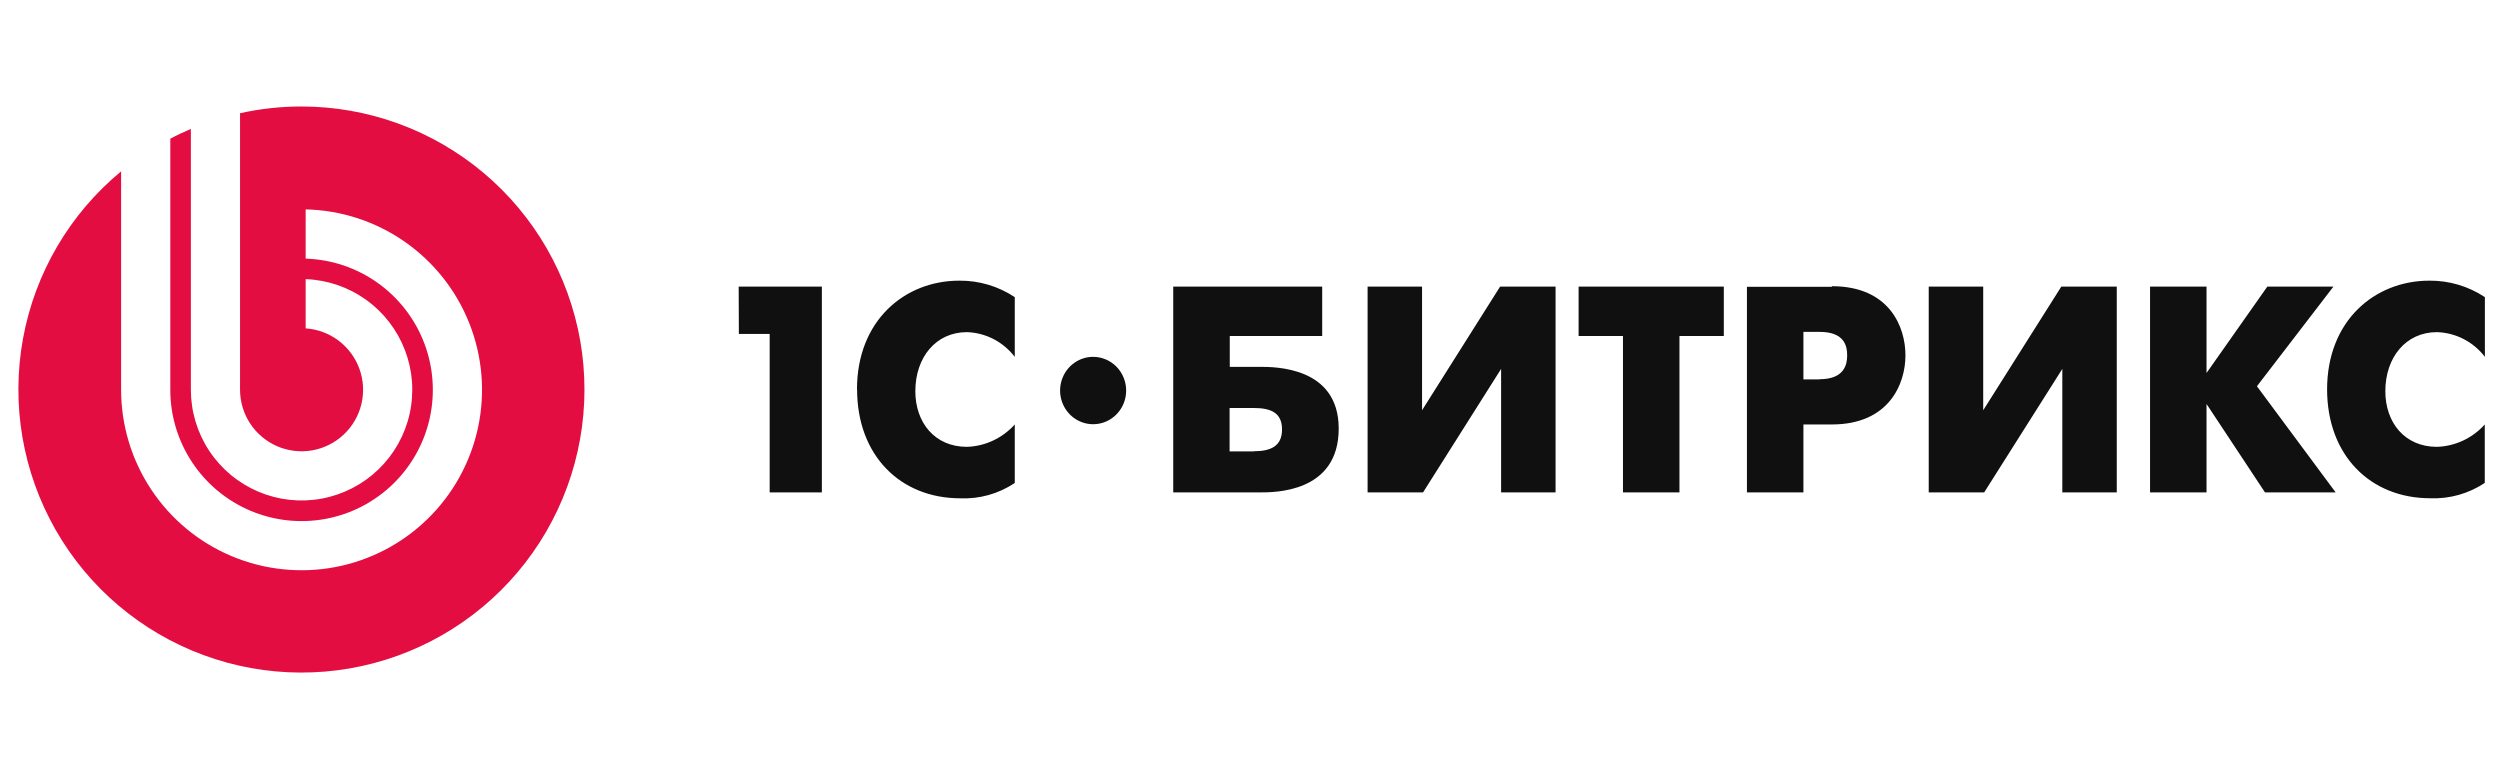
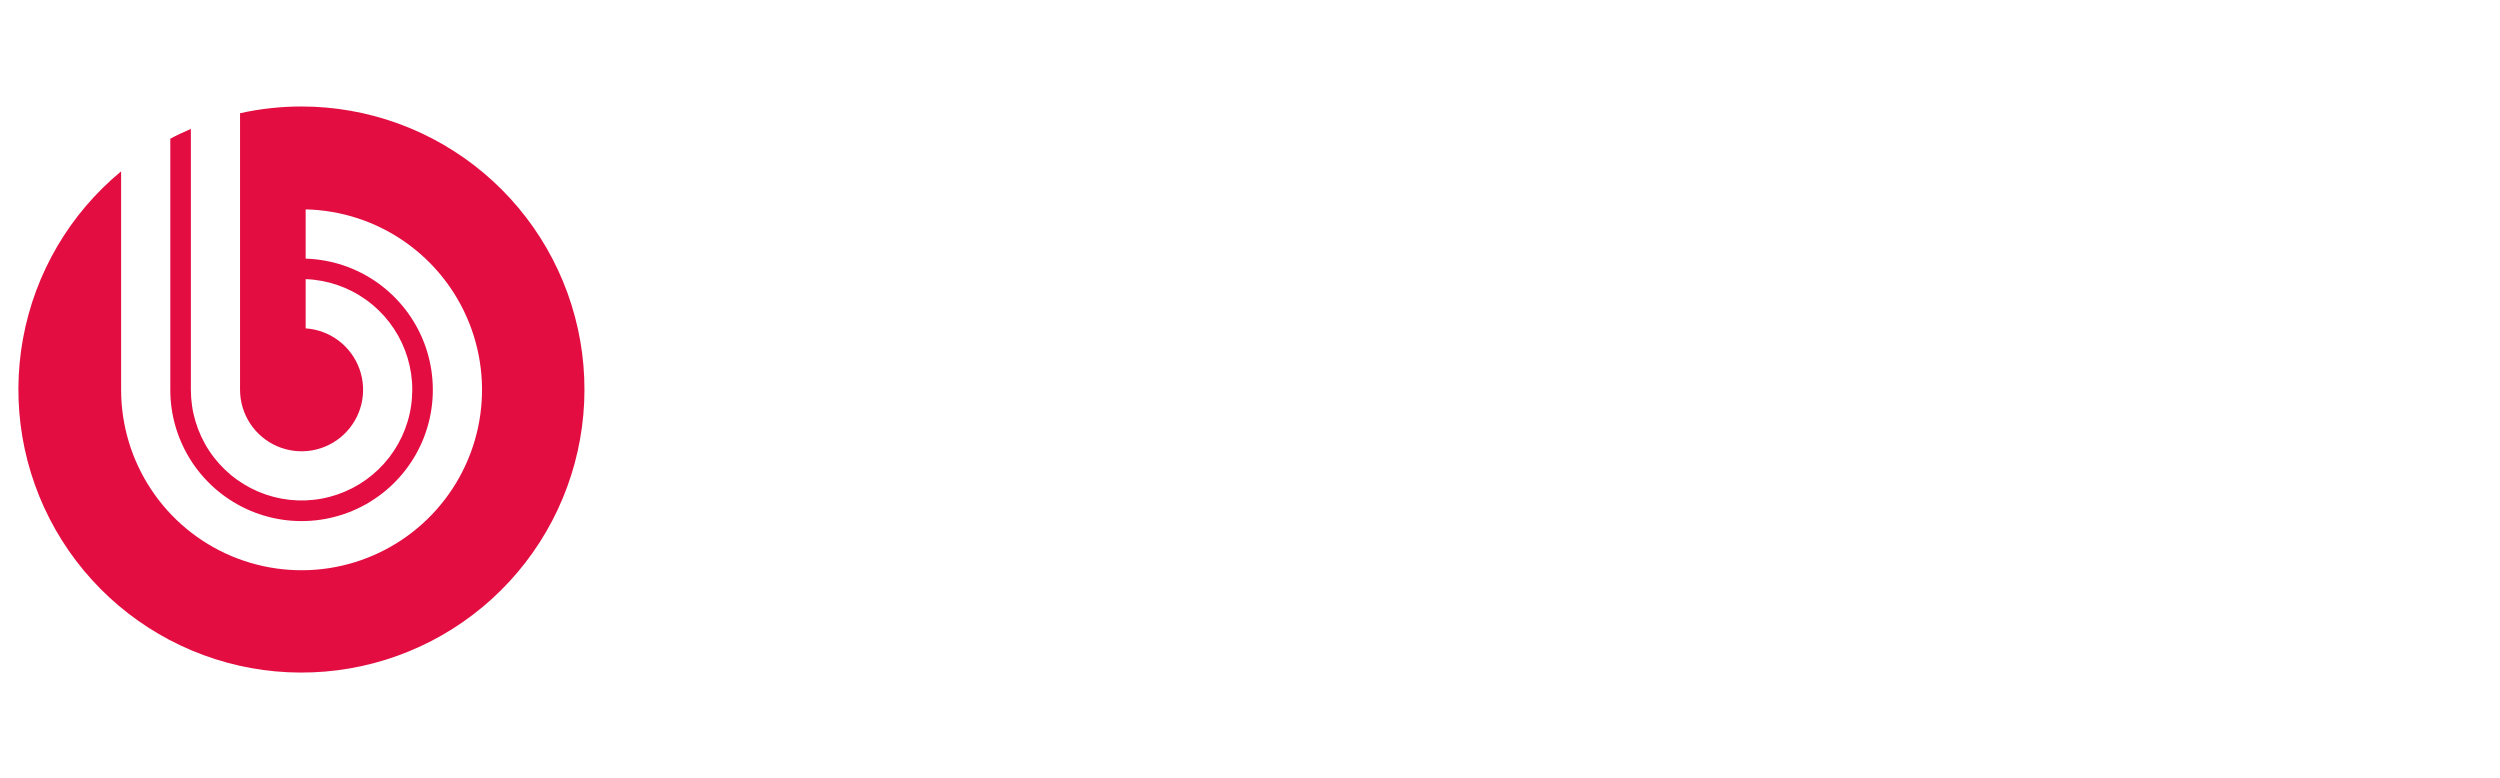
<svg xmlns="http://www.w3.org/2000/svg" width="106" height="33" viewBox="0 0 106 33" fill="none">
  <g clip-path="url(#clip0_498_8933)">
-     <path fill-rule="evenodd" clip-rule="evenodd" d="M46.349 15.13C46.072 15.13 45.801 15.214 45.571 15.371C45.34 15.528 45.161 15.751 45.055 16.012C44.949 16.273 44.921 16.56 44.975 16.837C45.029 17.114 45.163 17.369 45.358 17.568C45.554 17.768 45.804 17.904 46.075 17.959C46.347 18.014 46.629 17.986 46.884 17.878C47.14 17.77 47.359 17.587 47.513 17.352C47.667 17.117 47.749 16.841 47.749 16.558C47.749 16.18 47.601 15.816 47.339 15.548C47.076 15.281 46.72 15.13 46.349 15.13ZM103.329 14.083C103.722 14.095 104.108 14.195 104.459 14.376C104.809 14.557 105.117 14.814 105.359 15.13V12.599C104.66 12.135 103.842 11.893 103.008 11.9C100.686 11.9 98.669 13.595 98.669 16.51C98.669 19.303 100.498 21.126 103.045 21.126C103.862 21.159 104.669 20.931 105.354 20.476V17.997C105.095 18.286 104.782 18.518 104.433 18.681C104.085 18.844 103.708 18.934 103.324 18.946C101.955 18.946 101.138 17.909 101.138 16.588C101.138 15.157 102.005 14.083 103.324 14.083H103.329ZM98.938 12.151L95.694 16.377L99.032 20.878H96.036L93.557 17.129V20.878H91.162V12.151H93.557V15.815L96.135 12.151H98.938ZM84.088 17.395V12.151H81.778V20.878H84.129L87.442 15.642V20.878H89.751V12.151H87.4L84.088 17.395ZM77.15 16.087H76.465V14.072H77.15C78.176 14.072 78.32 14.632 78.32 15.069C78.32 15.442 78.21 16.079 77.15 16.079V16.087ZM77.672 12.159H74.07V20.878H76.465V17.997H77.672C80.094 17.997 80.791 16.279 80.791 15.066C80.791 13.854 80.107 12.135 77.672 12.135V12.159ZM66.933 14.245H68.814V20.878H71.209V14.245H73.09V12.151H66.933V14.245ZM60.295 17.395V12.151H57.986V20.878H60.337L63.647 15.642V20.878H65.956V12.151H63.605L60.295 17.395ZM53.161 19.14H52.135V17.299H53.161C53.919 17.299 54.358 17.523 54.358 18.21C54.358 18.898 53.906 19.133 53.161 19.133V19.14ZM53.402 15.554H52.142V14.245H56.061V12.151H49.745V20.878H53.402C54.023 20.878 56.761 20.902 56.761 18.173C56.761 15.543 54.05 15.554 53.402 15.554ZM36.341 16.513C36.341 19.306 38.17 21.128 40.717 21.128C41.534 21.163 42.342 20.936 43.026 20.478V17.997C42.767 18.286 42.453 18.518 42.105 18.681C41.756 18.844 41.379 18.934 40.996 18.946C39.627 18.946 38.81 17.909 38.81 16.588C38.81 15.157 39.677 14.083 40.996 14.083C41.389 14.095 41.774 14.195 42.125 14.376C42.476 14.557 42.783 14.815 43.026 15.13V12.599C42.327 12.135 41.509 11.892 40.675 11.9C38.352 11.9 36.336 13.595 36.336 16.51L36.341 16.513ZM31.328 14.158H32.634V20.878H34.847V12.151H31.32L31.328 14.158Z" fill="#101010" />
    <path fill-rule="evenodd" clip-rule="evenodd" d="M12.779 4.515C11.904 4.515 11.032 4.611 10.178 4.801V16.526C10.179 17.035 10.327 17.532 10.606 17.957C10.885 18.382 11.283 18.716 11.749 18.919C12.216 19.121 12.731 19.183 13.232 19.096C13.733 19.009 14.198 18.778 14.569 18.43C14.94 18.083 15.202 17.634 15.322 17.14C15.441 16.646 15.414 16.128 15.243 15.649C15.072 15.17 14.765 14.752 14.359 14.445C13.954 14.139 13.467 13.957 12.96 13.923V11.835C13.88 11.869 14.77 12.173 15.519 12.709C16.268 13.245 16.843 13.99 17.171 14.85C17.5 15.71 17.568 16.648 17.368 17.547C17.168 18.446 16.707 19.266 16.044 19.905C15.381 20.544 14.544 20.974 13.639 21.142C12.733 21.309 11.799 21.206 10.951 20.846C10.103 20.485 9.38 19.884 8.872 19.116C8.364 18.348 8.093 17.447 8.093 16.526V5.466C7.796 5.592 7.505 5.728 7.221 5.881V16.526C7.22 17.62 7.542 18.689 8.146 19.601C8.749 20.513 9.608 21.227 10.615 21.654C11.622 22.08 12.732 22.201 13.807 22C14.882 21.8 15.874 21.287 16.66 20.526C17.445 19.765 17.989 18.79 18.223 17.722C18.457 16.654 18.372 15.54 17.977 14.52C17.583 13.501 16.896 12.62 16.004 11.987C15.112 11.355 14.053 11 12.96 10.966V8.878C14.466 8.912 15.928 9.389 17.163 10.251C18.398 11.112 19.352 12.319 19.904 13.72C20.457 15.121 20.584 16.653 20.269 18.126C19.954 19.599 19.212 20.946 18.135 21.998C17.058 23.051 15.695 23.763 14.215 24.044C12.736 24.325 11.206 24.163 9.818 23.579C8.43 22.995 7.246 22.014 6.413 20.759C5.58 19.505 5.135 18.032 5.135 16.526V7.265C2.957 9.065 1.484 11.575 0.976 14.354C0.467 17.134 0.955 20.003 2.354 22.458C3.753 24.913 5.973 26.795 8.623 27.774C11.274 28.753 14.185 28.765 16.843 27.808C19.502 26.852 21.738 24.988 23.157 22.545C24.576 20.102 25.088 17.236 24.603 14.453C24.117 11.67 22.665 9.147 20.502 7.329C18.339 5.511 15.604 4.515 12.779 4.515Z" fill="#E30D41" />
  </g>
  <defs>
    <clipPath id="clip0_498_8933">
      <rect width="104.58" height="24.002" fill="white" transform="translate(0.779 4.515)" />
    </clipPath>
  </defs>
</svg>